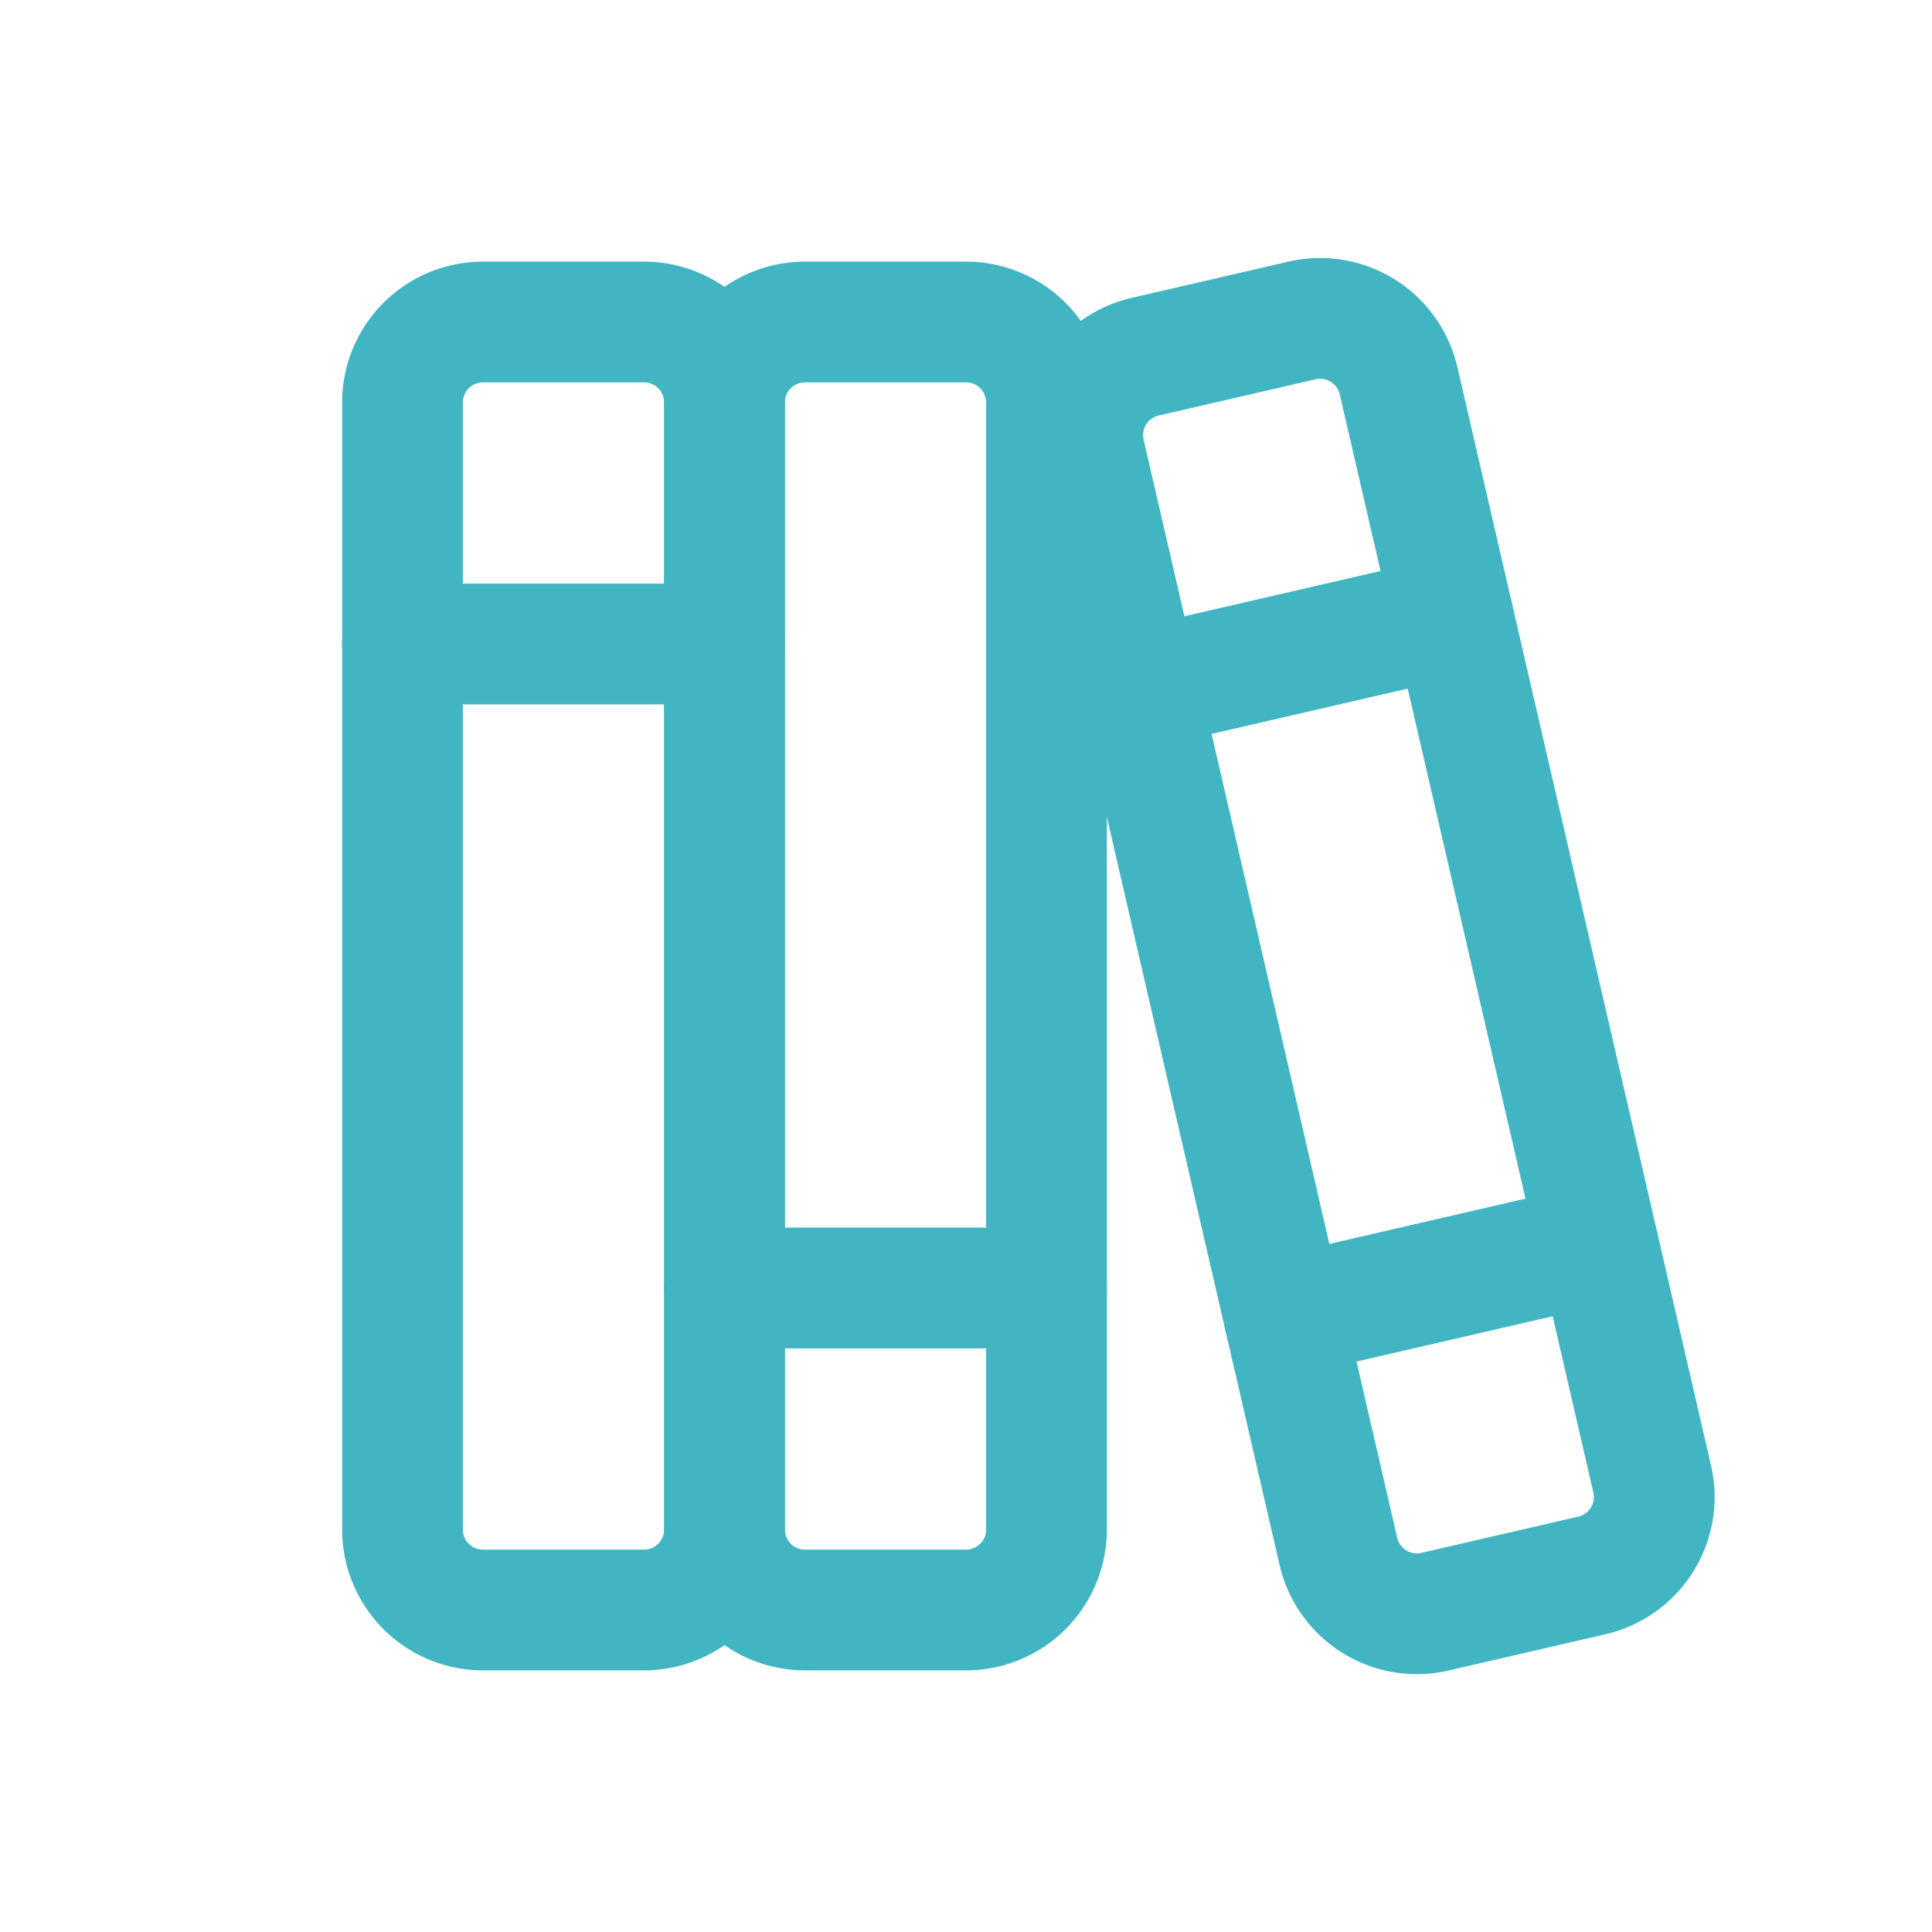
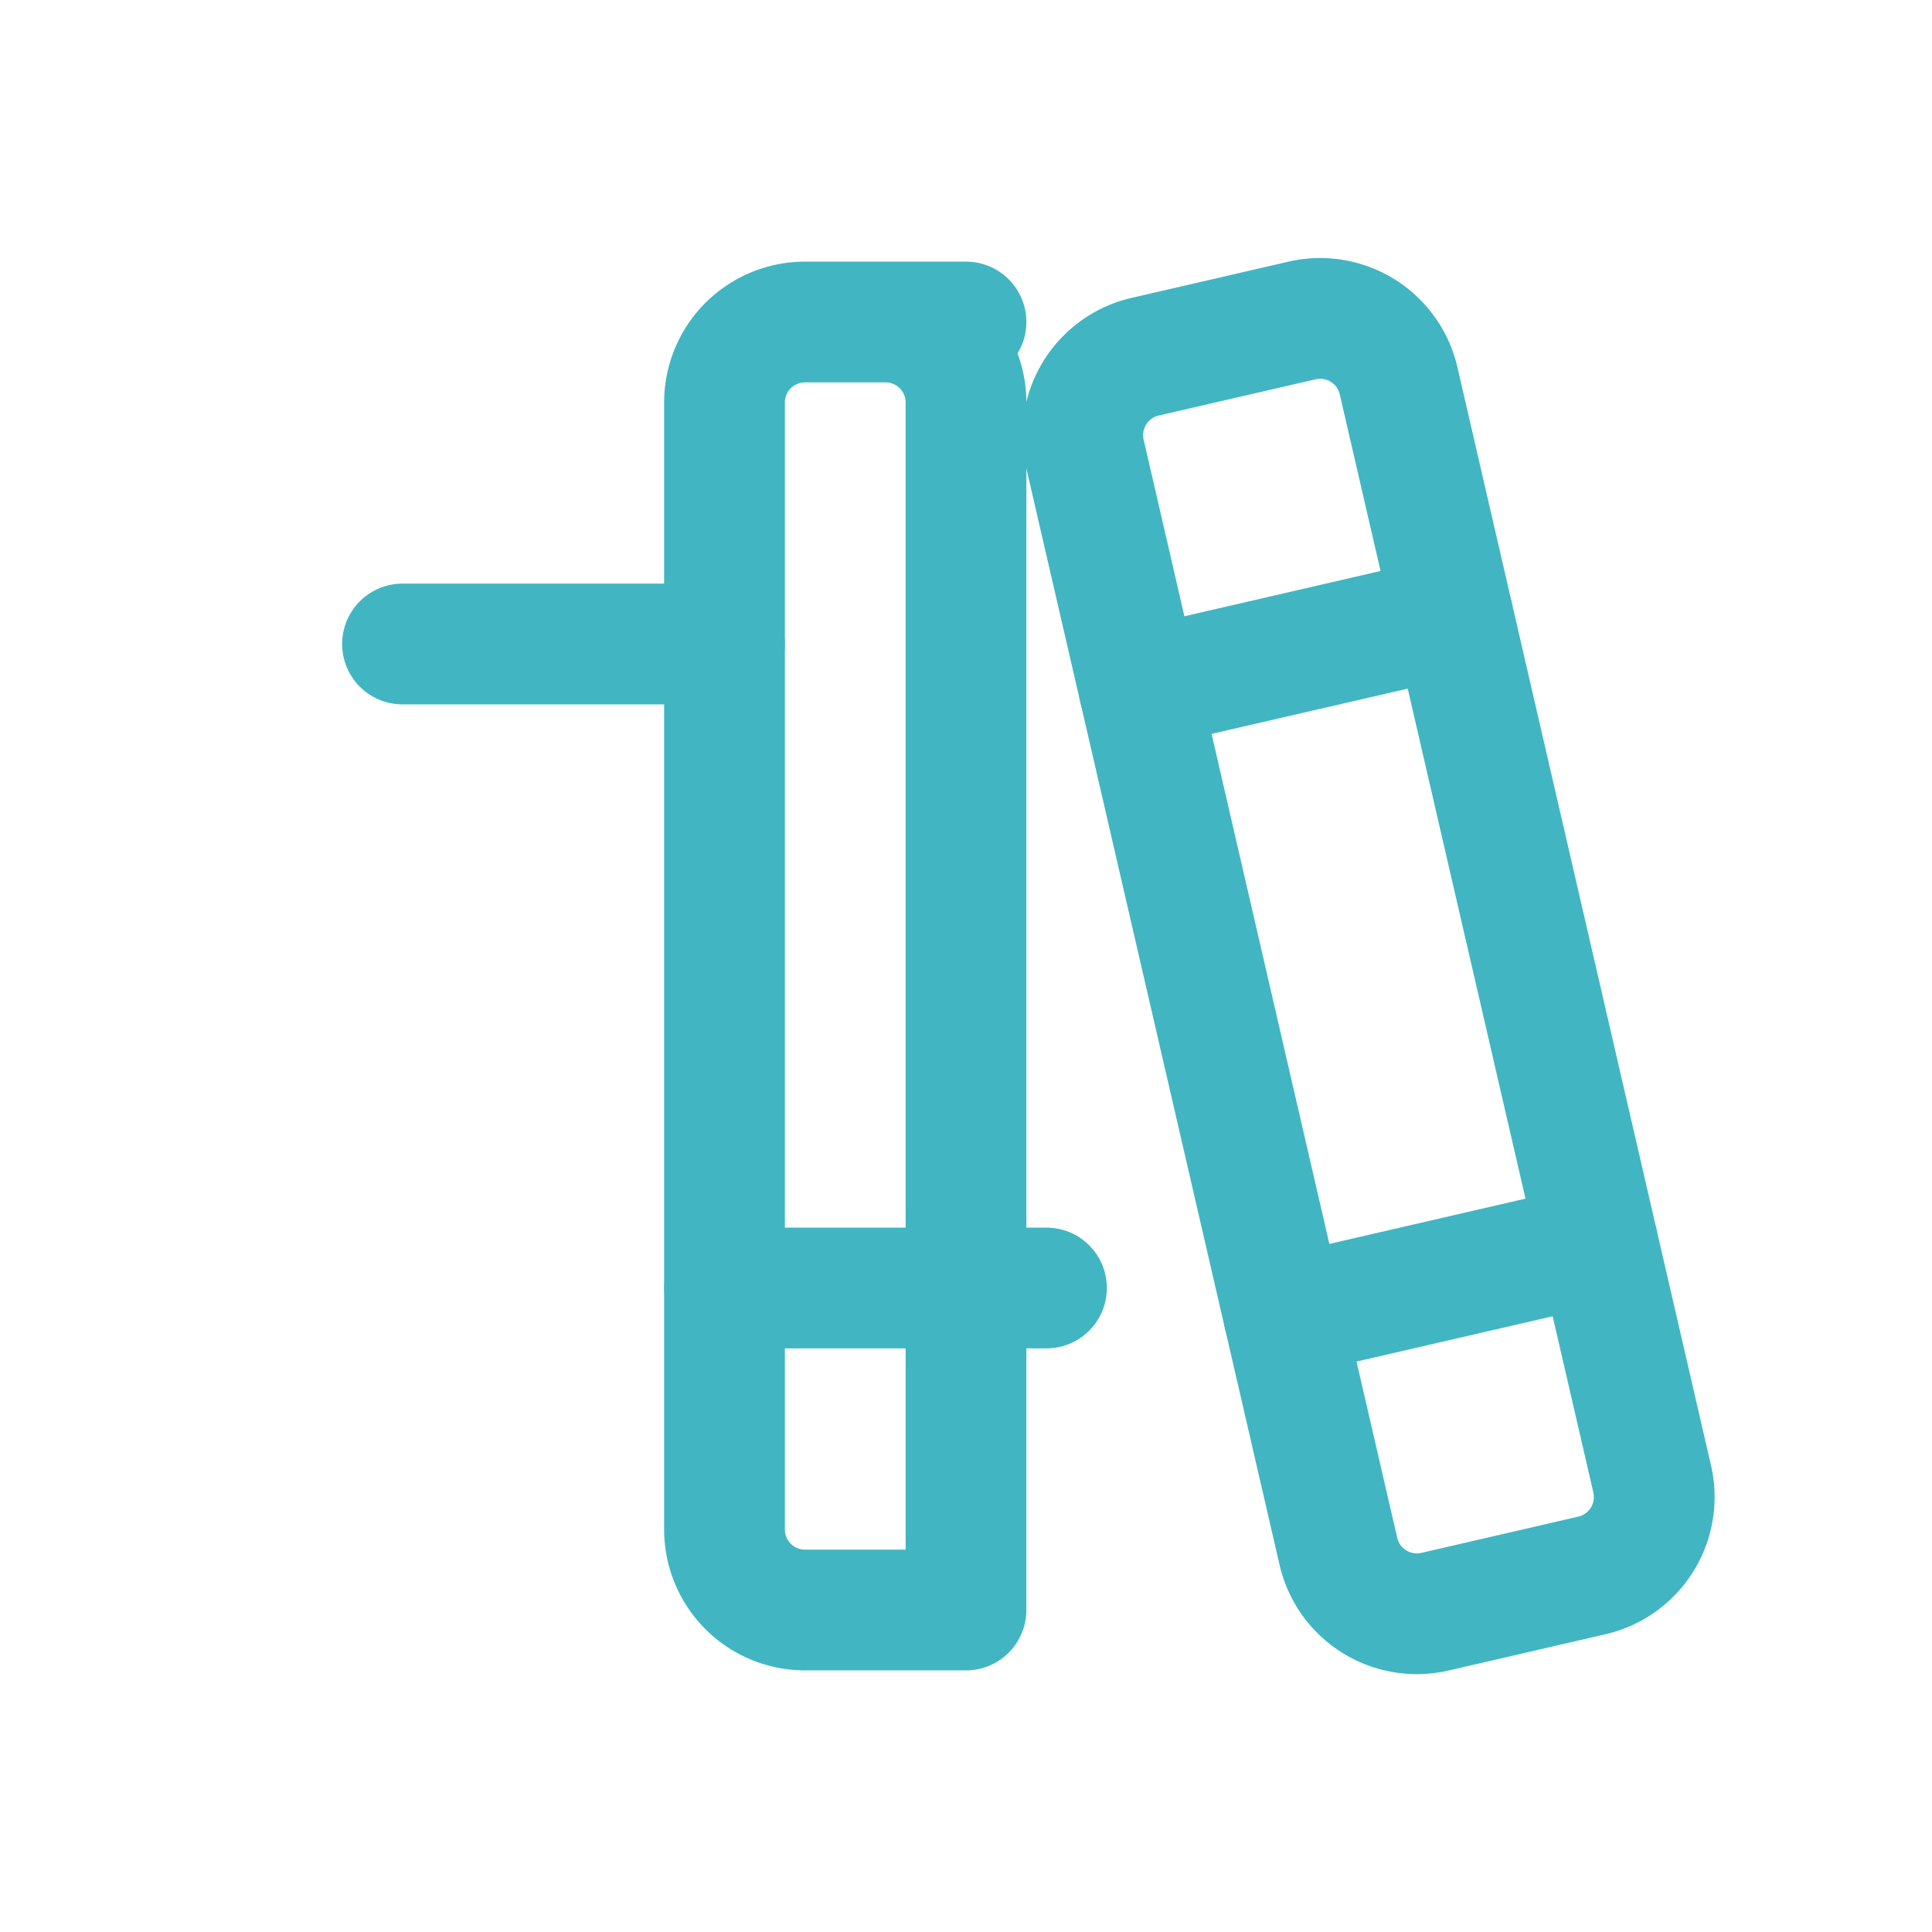
<svg xmlns="http://www.w3.org/2000/svg" width="46" height="46" fill="none" stroke="#41b6c2" stroke-linecap="round" stroke-linejoin="round" stroke-width="1.5" viewBox="0 0 24 24">
-   <path d="M8 4H6a1 1 0 0 0-1 1v14a1 1 0 0 0 1 1h2a1 1 0 0 0 1-1V5a1 1 0 0 0-1-1Z" />
-   <path d="M12 4h-2a1 1 0 0 0-1 1v14a1 1 0 0 0 1 1h2a1 1 0 0 0 1-1V5a1 1 0 0 0-1-1Z" />
+   <path d="M12 4h-2a1 1 0 0 0-1 1v14a1 1 0 0 0 1 1h2V5a1 1 0 0 0-1-1Z" />
  <path d="M5 8h4" />
  <path d="M9 16h4" />
  <path d="m16.175 3.981-1.949.45a1 1 0 0 0-.75 1.2l3.15 13.64a1 1 0 0 0 1.2.75l1.948-.45a1 1 0 0 0 .75-1.199l-3.15-13.641a1 1 0 0 0-1.199-.75Z" />
  <path d="m14.151 8.555 3.898-.9" />
  <path d="m15.951 16.352 3.898-.9" />
</svg>